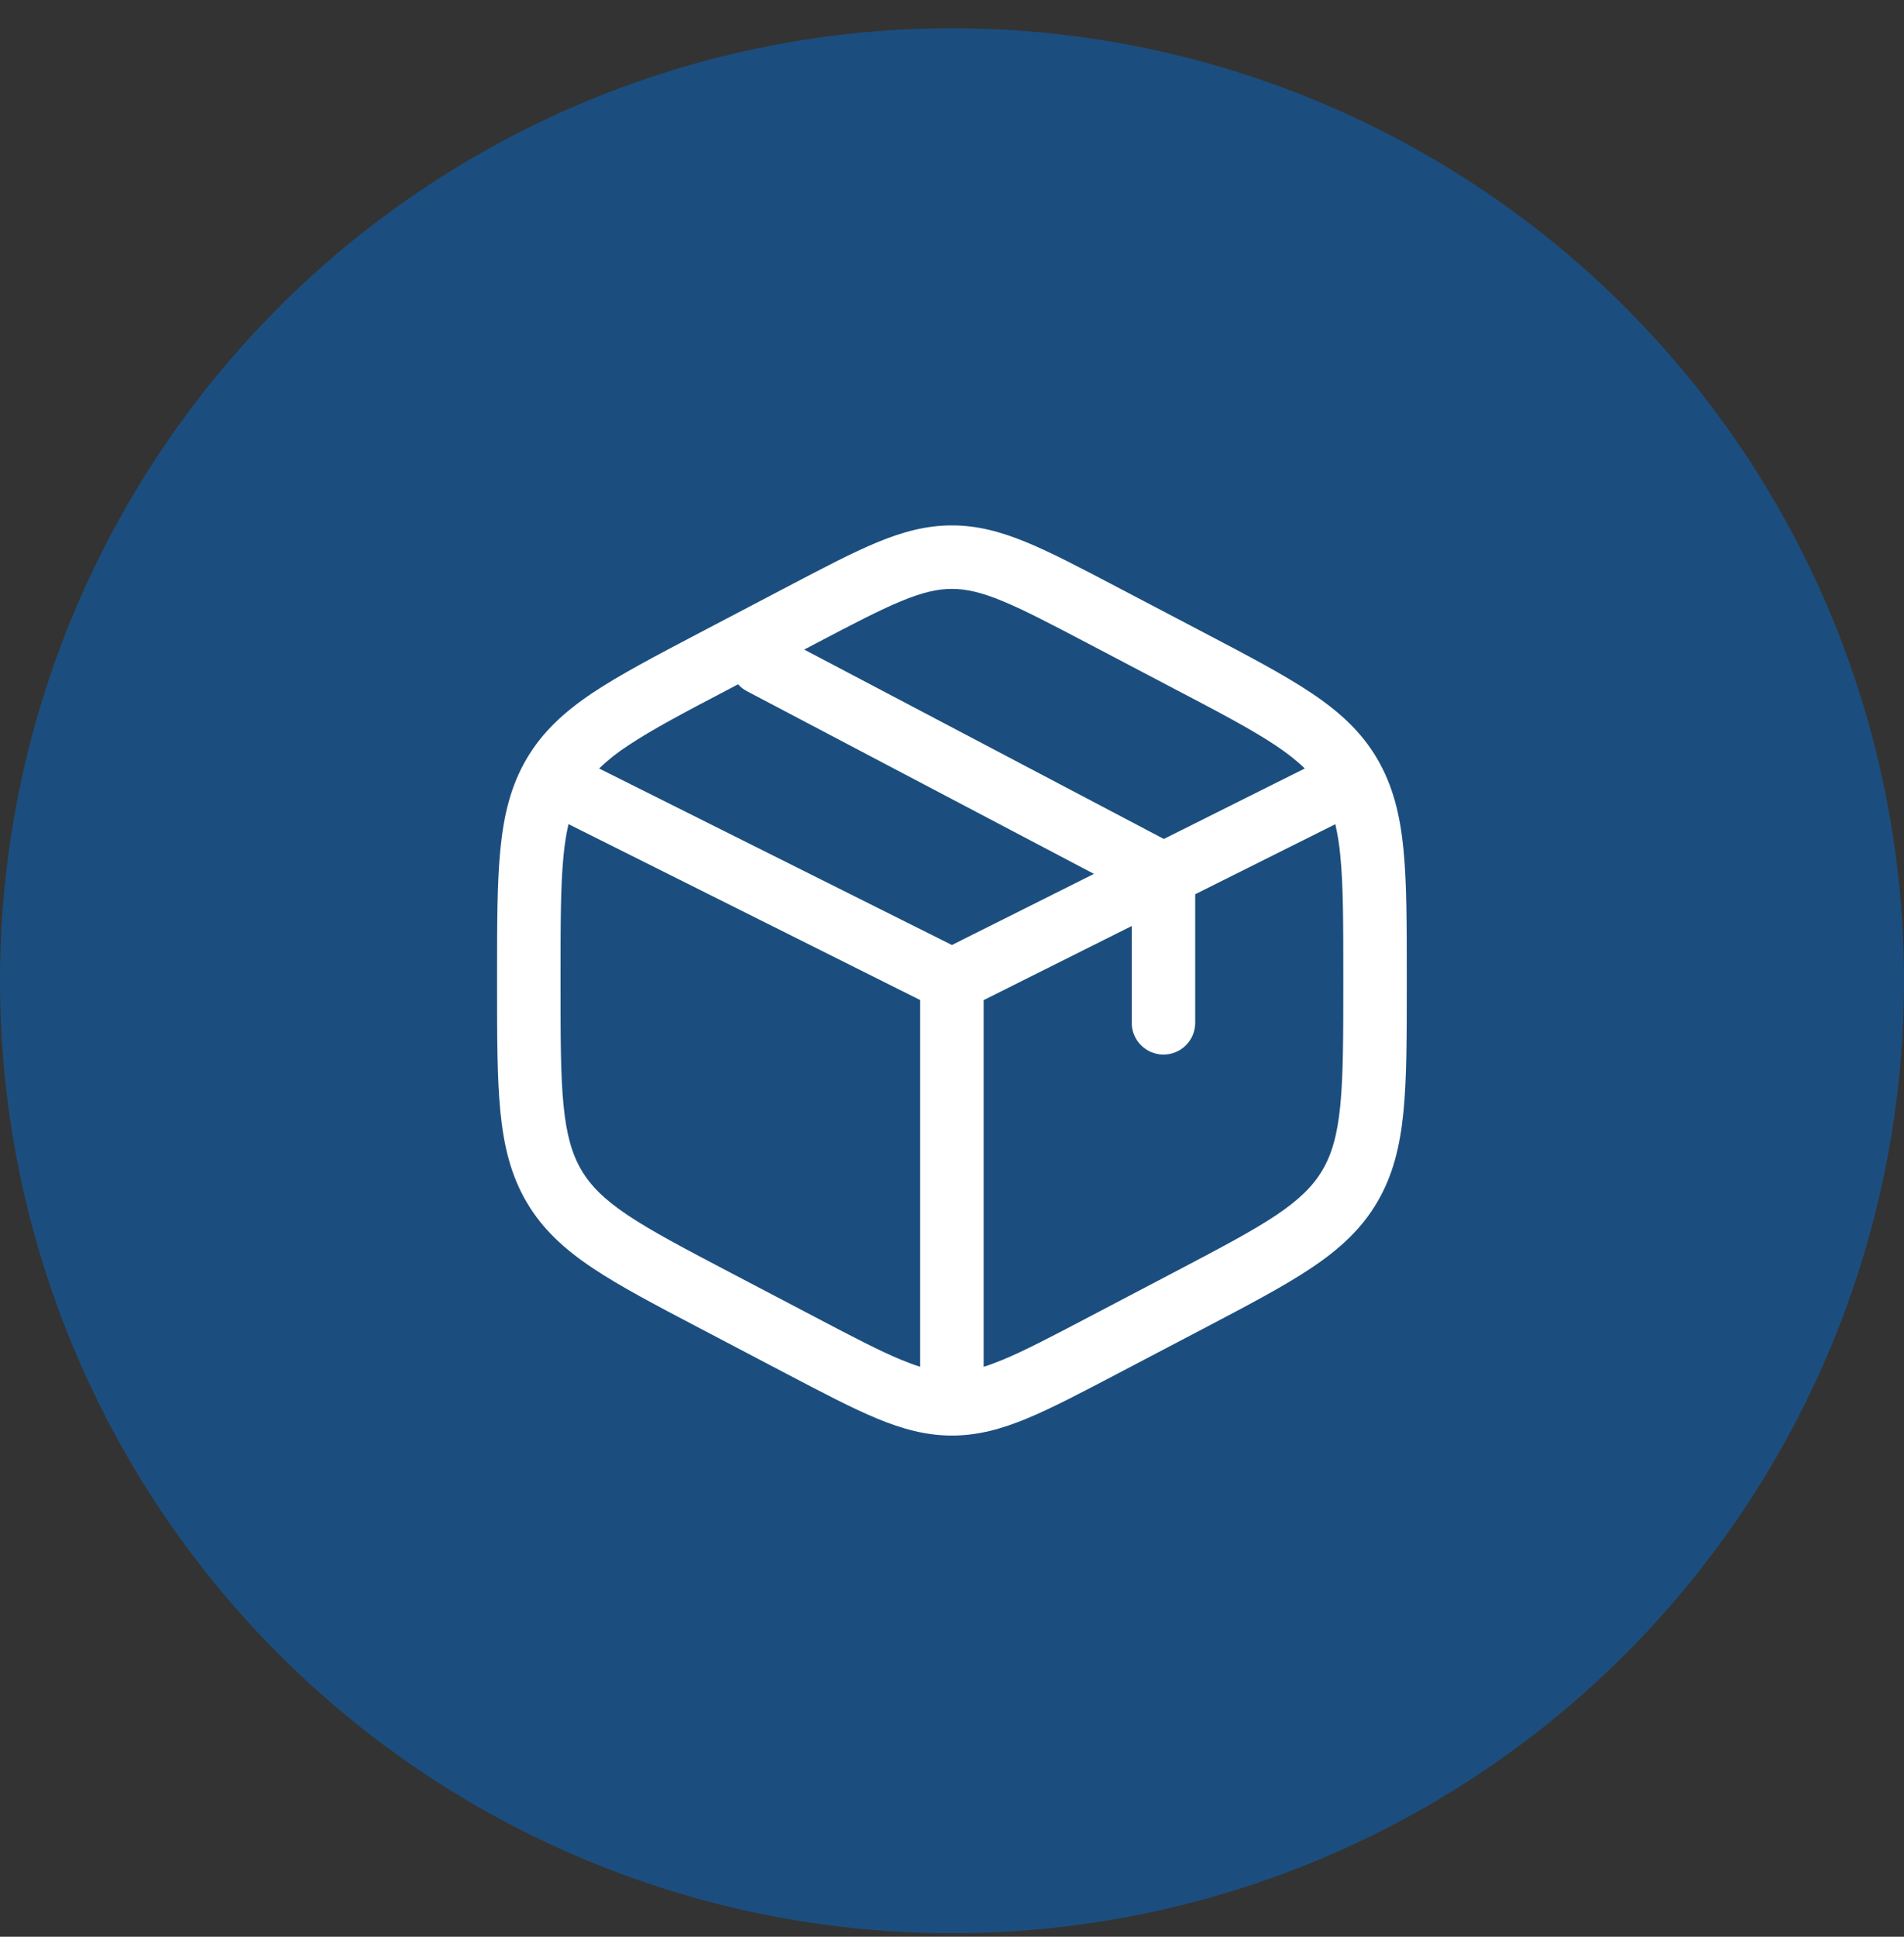
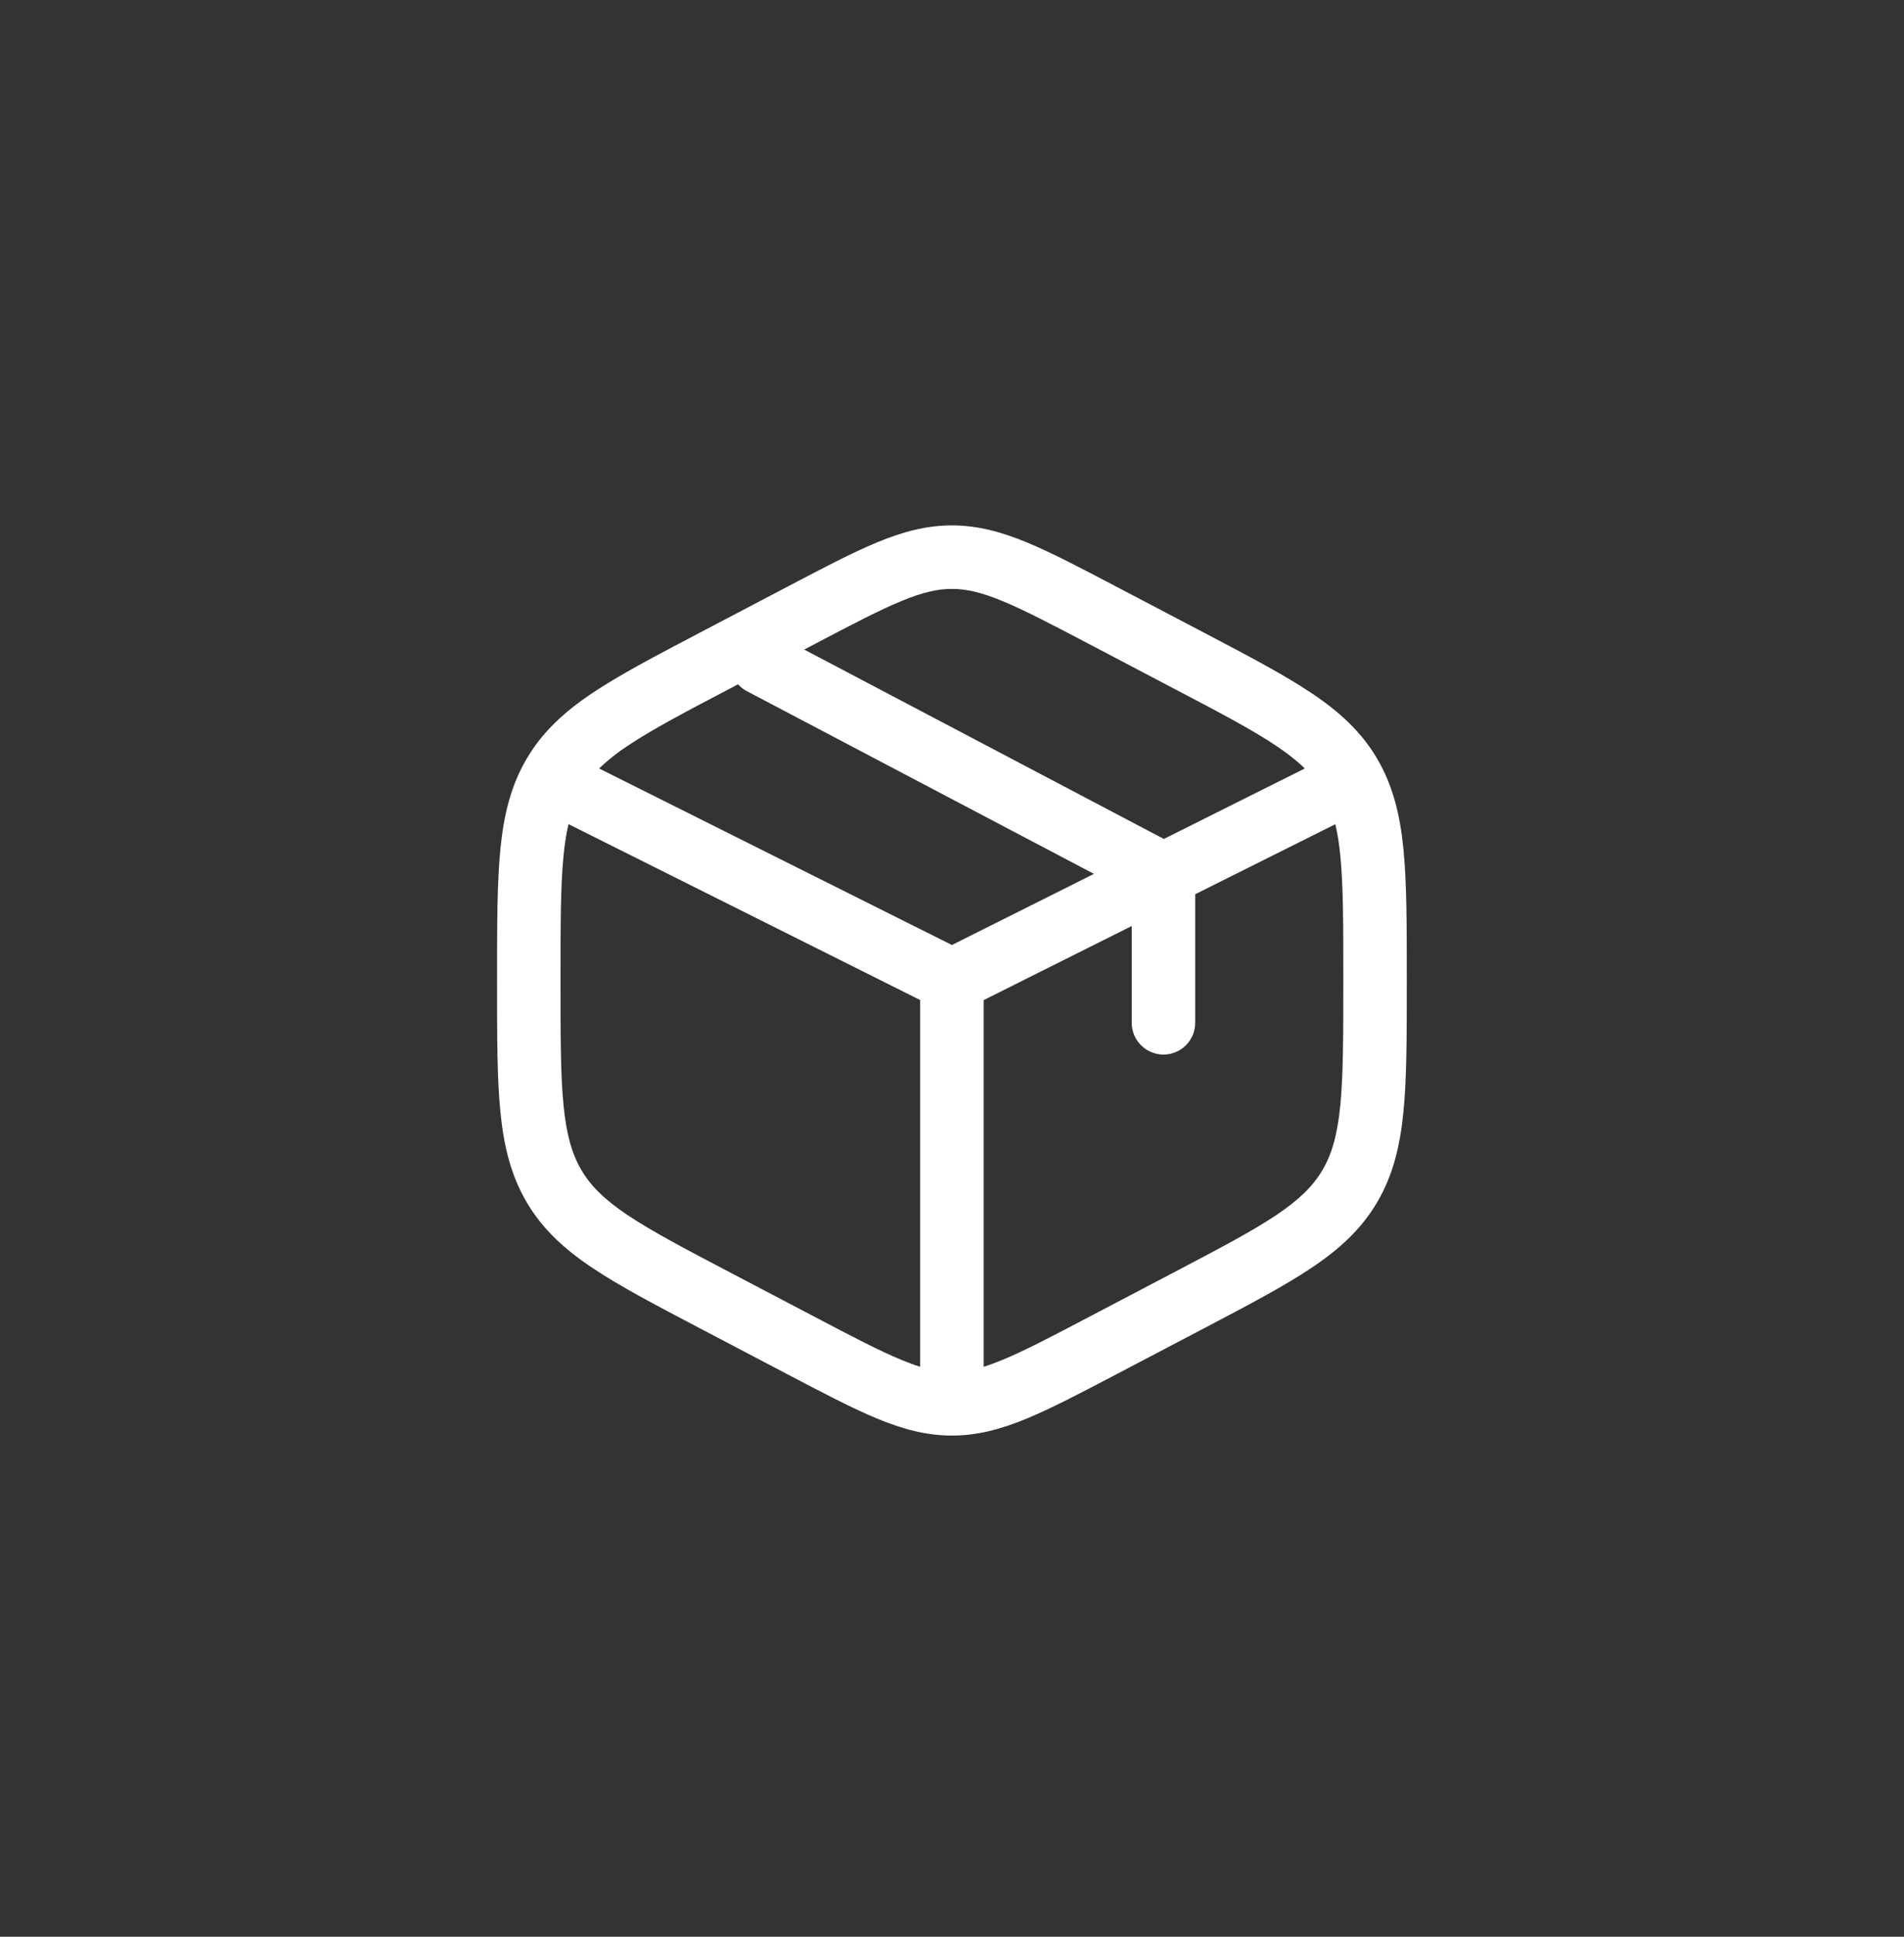
<svg xmlns="http://www.w3.org/2000/svg" width="60" height="61" viewBox="0 0 60 61" fill="none">
  <rect x="0" y="0" width="60" height="61" fill="#333333" stroke="none" />
-   <circle cx="30" cy="30.89" r="30" fill="#056BCA" fill-opacity="0.5" />
-   <path fill-rule="evenodd" clip-rule="evenodd" d="M29.997 16.548C29.191 16.548 28.448 16.748 27.636 17.084C26.851 17.409 25.939 17.888 24.804 18.484L22.047 19.93C20.653 20.661 19.54 21.247 18.677 21.821C17.787 22.417 17.099 23.044 16.599 23.893C16.1 24.74 15.876 25.657 15.768 26.749C15.664 27.809 15.664 29.112 15.664 30.752V31.011C15.664 32.651 15.664 33.953 15.768 35.013C15.876 36.106 16.101 37.023 16.599 37.869C17.099 38.718 17.785 39.345 18.679 39.941C19.539 40.516 20.653 41.101 22.047 41.832L24.804 43.279C25.939 43.874 26.851 44.353 27.636 44.678C28.449 45.014 29.191 45.215 29.997 45.215C30.804 45.215 31.547 45.014 32.359 44.678C33.144 44.353 34.056 43.874 35.191 43.279L37.948 41.833C39.341 41.101 40.455 40.516 41.316 39.941C42.209 39.345 42.896 38.718 43.396 37.869C43.895 37.023 44.119 36.105 44.227 35.013C44.331 33.953 44.331 32.651 44.331 31.012V30.75C44.331 29.112 44.331 27.809 44.227 26.749C44.119 25.656 43.893 24.74 43.396 23.893C42.896 23.044 42.209 22.417 41.316 21.821C40.456 21.247 39.341 20.661 37.948 19.93L35.191 18.484C34.056 17.888 33.144 17.409 32.359 17.084C31.545 16.748 30.804 16.548 29.997 16.548ZM25.691 20.276C26.877 19.653 27.709 19.218 28.4 18.933C29.072 18.654 29.545 18.548 29.997 18.548C30.451 18.548 30.923 18.654 31.595 18.933C32.285 19.218 33.116 19.653 34.303 20.276L36.969 21.676C38.423 22.437 39.443 22.974 40.207 23.484C40.583 23.736 40.877 23.969 41.117 24.204L36.676 26.424L25.343 20.459L25.691 20.276ZM23.257 21.553L23.025 21.676C21.572 22.437 20.552 22.974 19.789 23.484C19.464 23.695 19.159 23.936 18.879 24.204L29.997 29.764L34.473 27.524L23.532 21.767C23.429 21.712 23.336 21.64 23.257 21.553ZM17.915 25.957C17.848 26.242 17.796 26.567 17.759 26.944C17.665 27.896 17.664 29.1 17.664 30.802V30.959C17.664 32.663 17.664 33.867 17.759 34.817C17.851 35.746 18.025 36.348 18.323 36.855C18.619 37.357 19.047 37.782 19.789 38.279C20.552 38.788 21.572 39.325 23.025 40.087L25.692 41.486C26.879 42.109 27.709 42.544 28.4 42.829C28.619 42.92 28.815 42.992 28.997 43.049V31.498L17.915 25.957ZM30.997 43.048C31.18 42.992 31.376 42.92 31.595 42.829C32.285 42.544 33.116 42.109 34.303 41.486L36.969 40.087C38.423 39.324 39.443 38.788 40.207 38.279C40.948 37.782 41.376 37.357 41.673 36.855C41.971 36.348 42.144 35.748 42.236 34.817C42.329 33.867 42.331 32.663 42.331 30.96V30.804C42.331 29.1 42.331 27.896 42.236 26.945C42.206 26.613 42.154 26.284 42.08 25.959L37.664 28.165V32.215C37.664 32.48 37.559 32.734 37.371 32.922C37.184 33.109 36.929 33.215 36.664 33.215C36.399 33.215 36.145 33.109 35.957 32.922C35.769 32.734 35.664 32.48 35.664 32.215V29.166L30.997 31.5V43.048Z" fill="white" />
+   <path fill-rule="evenodd" clip-rule="evenodd" d="M29.997 16.548C29.191 16.548 28.448 16.748 27.636 17.084C26.851 17.409 25.939 17.888 24.804 18.484L22.047 19.93C20.653 20.661 19.54 21.247 18.677 21.821C17.787 22.417 17.099 23.044 16.599 23.893C16.1 24.74 15.876 25.657 15.768 26.749C15.664 27.809 15.664 29.112 15.664 30.752V31.011C15.664 32.651 15.664 33.953 15.768 35.013C15.876 36.106 16.101 37.023 16.599 37.869C17.099 38.718 17.785 39.345 18.679 39.941C19.539 40.516 20.653 41.101 22.047 41.832L24.804 43.279C25.939 43.874 26.851 44.353 27.636 44.678C28.449 45.014 29.191 45.215 29.997 45.215C30.804 45.215 31.547 45.014 32.359 44.678C33.144 44.353 34.056 43.874 35.191 43.279L37.948 41.833C39.341 41.101 40.455 40.516 41.316 39.941C42.209 39.345 42.896 38.718 43.396 37.869C43.895 37.023 44.119 36.105 44.227 35.013C44.331 33.953 44.331 32.651 44.331 31.012V30.75C44.331 29.112 44.331 27.809 44.227 26.749C44.119 25.656 43.893 24.74 43.396 23.893C42.896 23.044 42.209 22.417 41.316 21.821C40.456 21.247 39.341 20.661 37.948 19.93L35.191 18.484C34.056 17.888 33.144 17.409 32.359 17.084C31.545 16.748 30.804 16.548 29.997 16.548M25.691 20.276C26.877 19.653 27.709 19.218 28.4 18.933C29.072 18.654 29.545 18.548 29.997 18.548C30.451 18.548 30.923 18.654 31.595 18.933C32.285 19.218 33.116 19.653 34.303 20.276L36.969 21.676C38.423 22.437 39.443 22.974 40.207 23.484C40.583 23.736 40.877 23.969 41.117 24.204L36.676 26.424L25.343 20.459L25.691 20.276ZM23.257 21.553L23.025 21.676C21.572 22.437 20.552 22.974 19.789 23.484C19.464 23.695 19.159 23.936 18.879 24.204L29.997 29.764L34.473 27.524L23.532 21.767C23.429 21.712 23.336 21.64 23.257 21.553ZM17.915 25.957C17.848 26.242 17.796 26.567 17.759 26.944C17.665 27.896 17.664 29.1 17.664 30.802V30.959C17.664 32.663 17.664 33.867 17.759 34.817C17.851 35.746 18.025 36.348 18.323 36.855C18.619 37.357 19.047 37.782 19.789 38.279C20.552 38.788 21.572 39.325 23.025 40.087L25.692 41.486C26.879 42.109 27.709 42.544 28.4 42.829C28.619 42.92 28.815 42.992 28.997 43.049V31.498L17.915 25.957ZM30.997 43.048C31.18 42.992 31.376 42.92 31.595 42.829C32.285 42.544 33.116 42.109 34.303 41.486L36.969 40.087C38.423 39.324 39.443 38.788 40.207 38.279C40.948 37.782 41.376 37.357 41.673 36.855C41.971 36.348 42.144 35.748 42.236 34.817C42.329 33.867 42.331 32.663 42.331 30.96V30.804C42.331 29.1 42.331 27.896 42.236 26.945C42.206 26.613 42.154 26.284 42.08 25.959L37.664 28.165V32.215C37.664 32.48 37.559 32.734 37.371 32.922C37.184 33.109 36.929 33.215 36.664 33.215C36.399 33.215 36.145 33.109 35.957 32.922C35.769 32.734 35.664 32.48 35.664 32.215V29.166L30.997 31.5V43.048Z" fill="white" />
</svg>